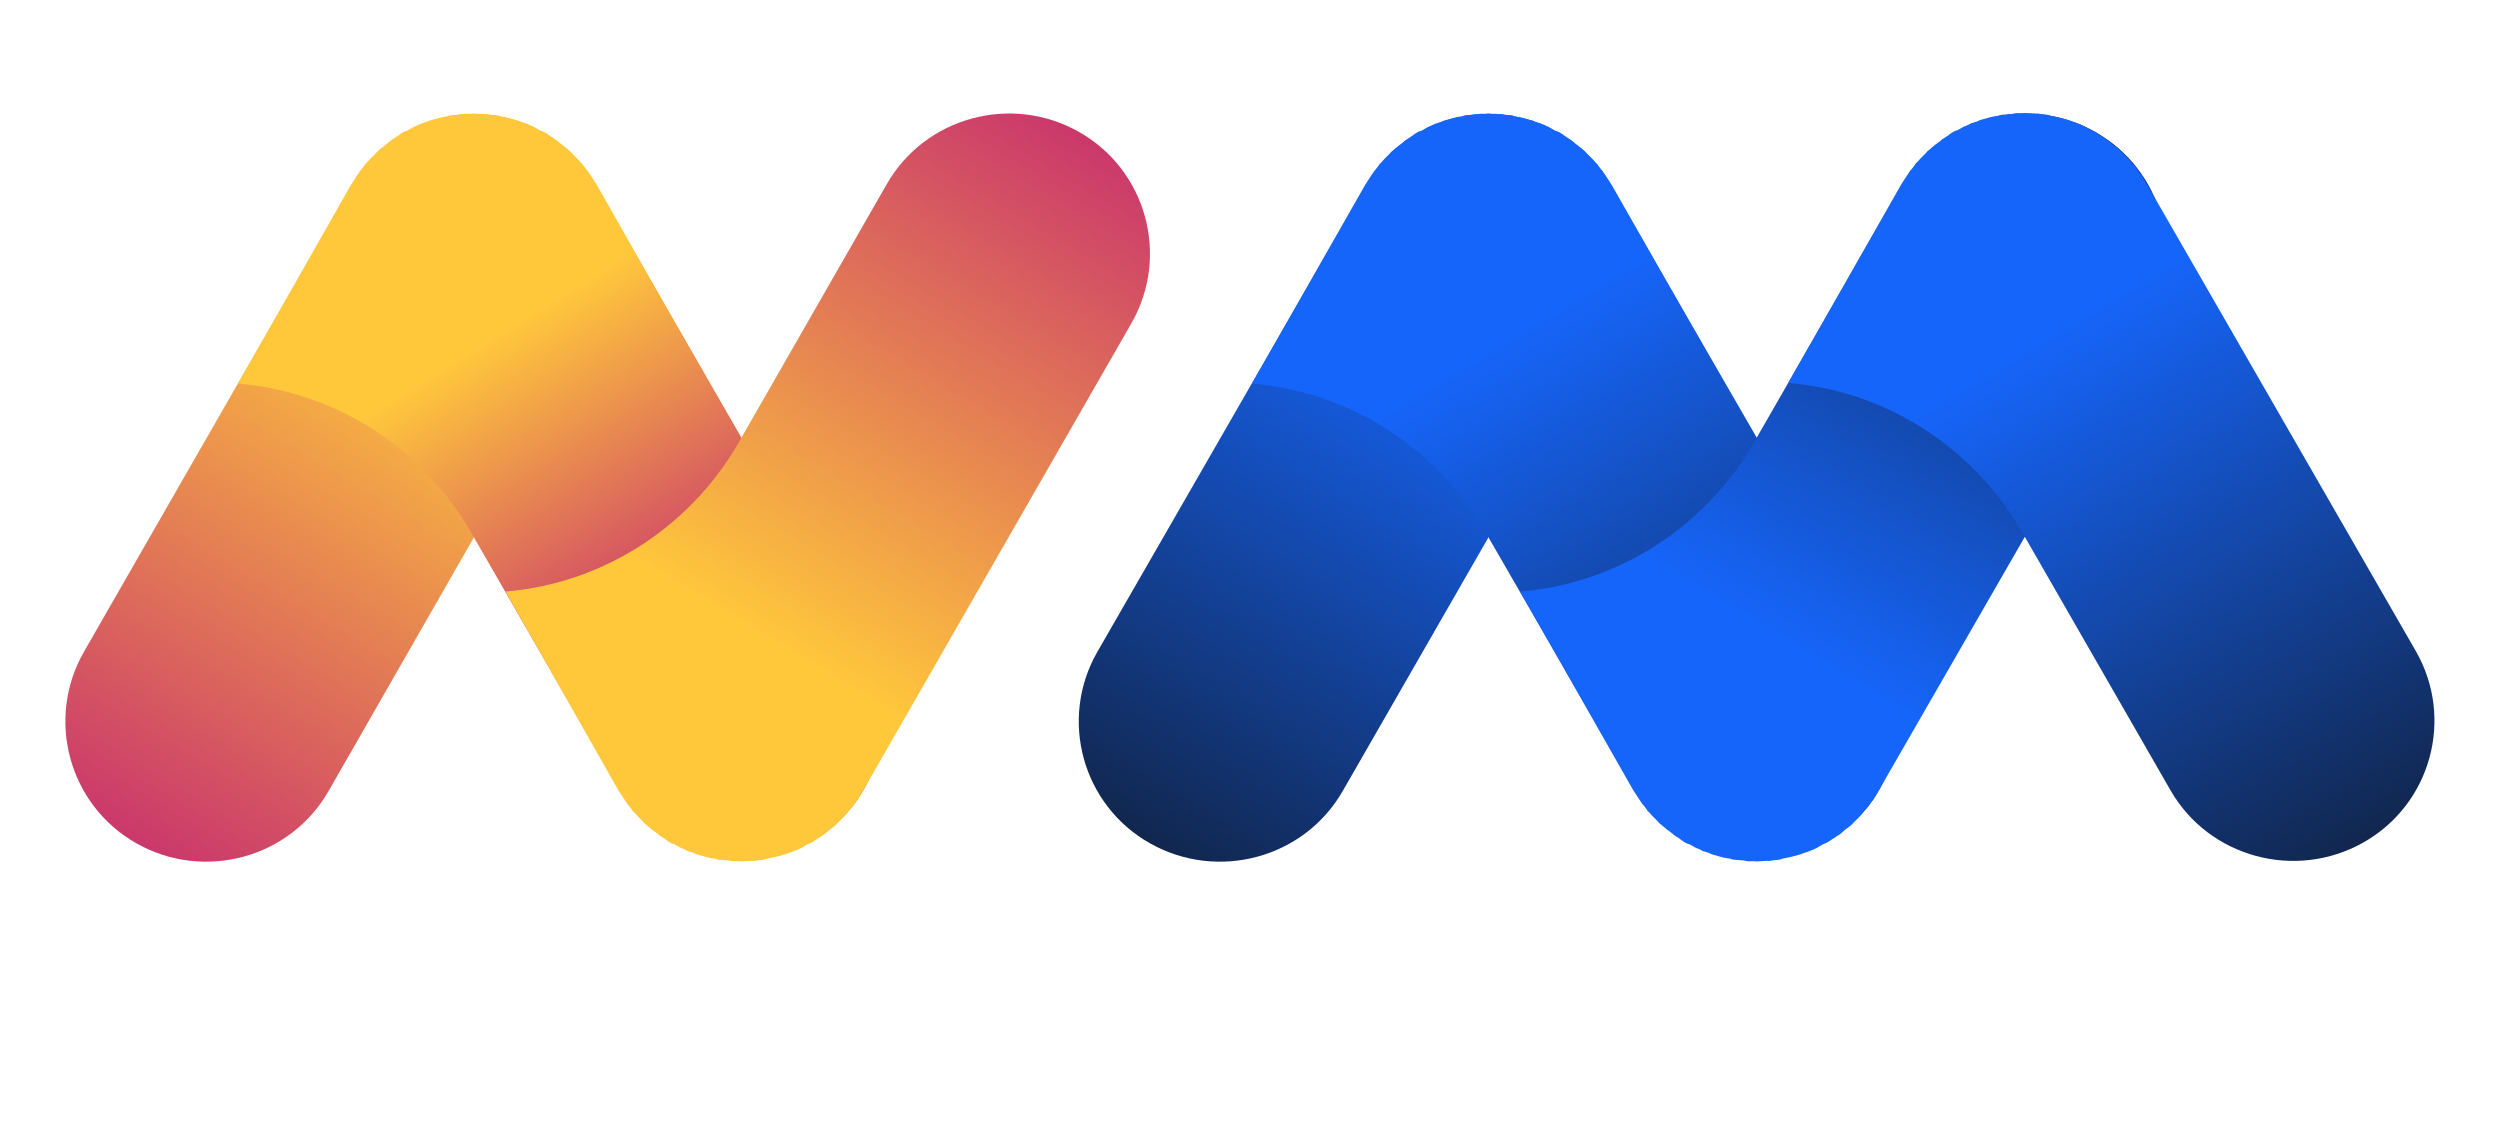
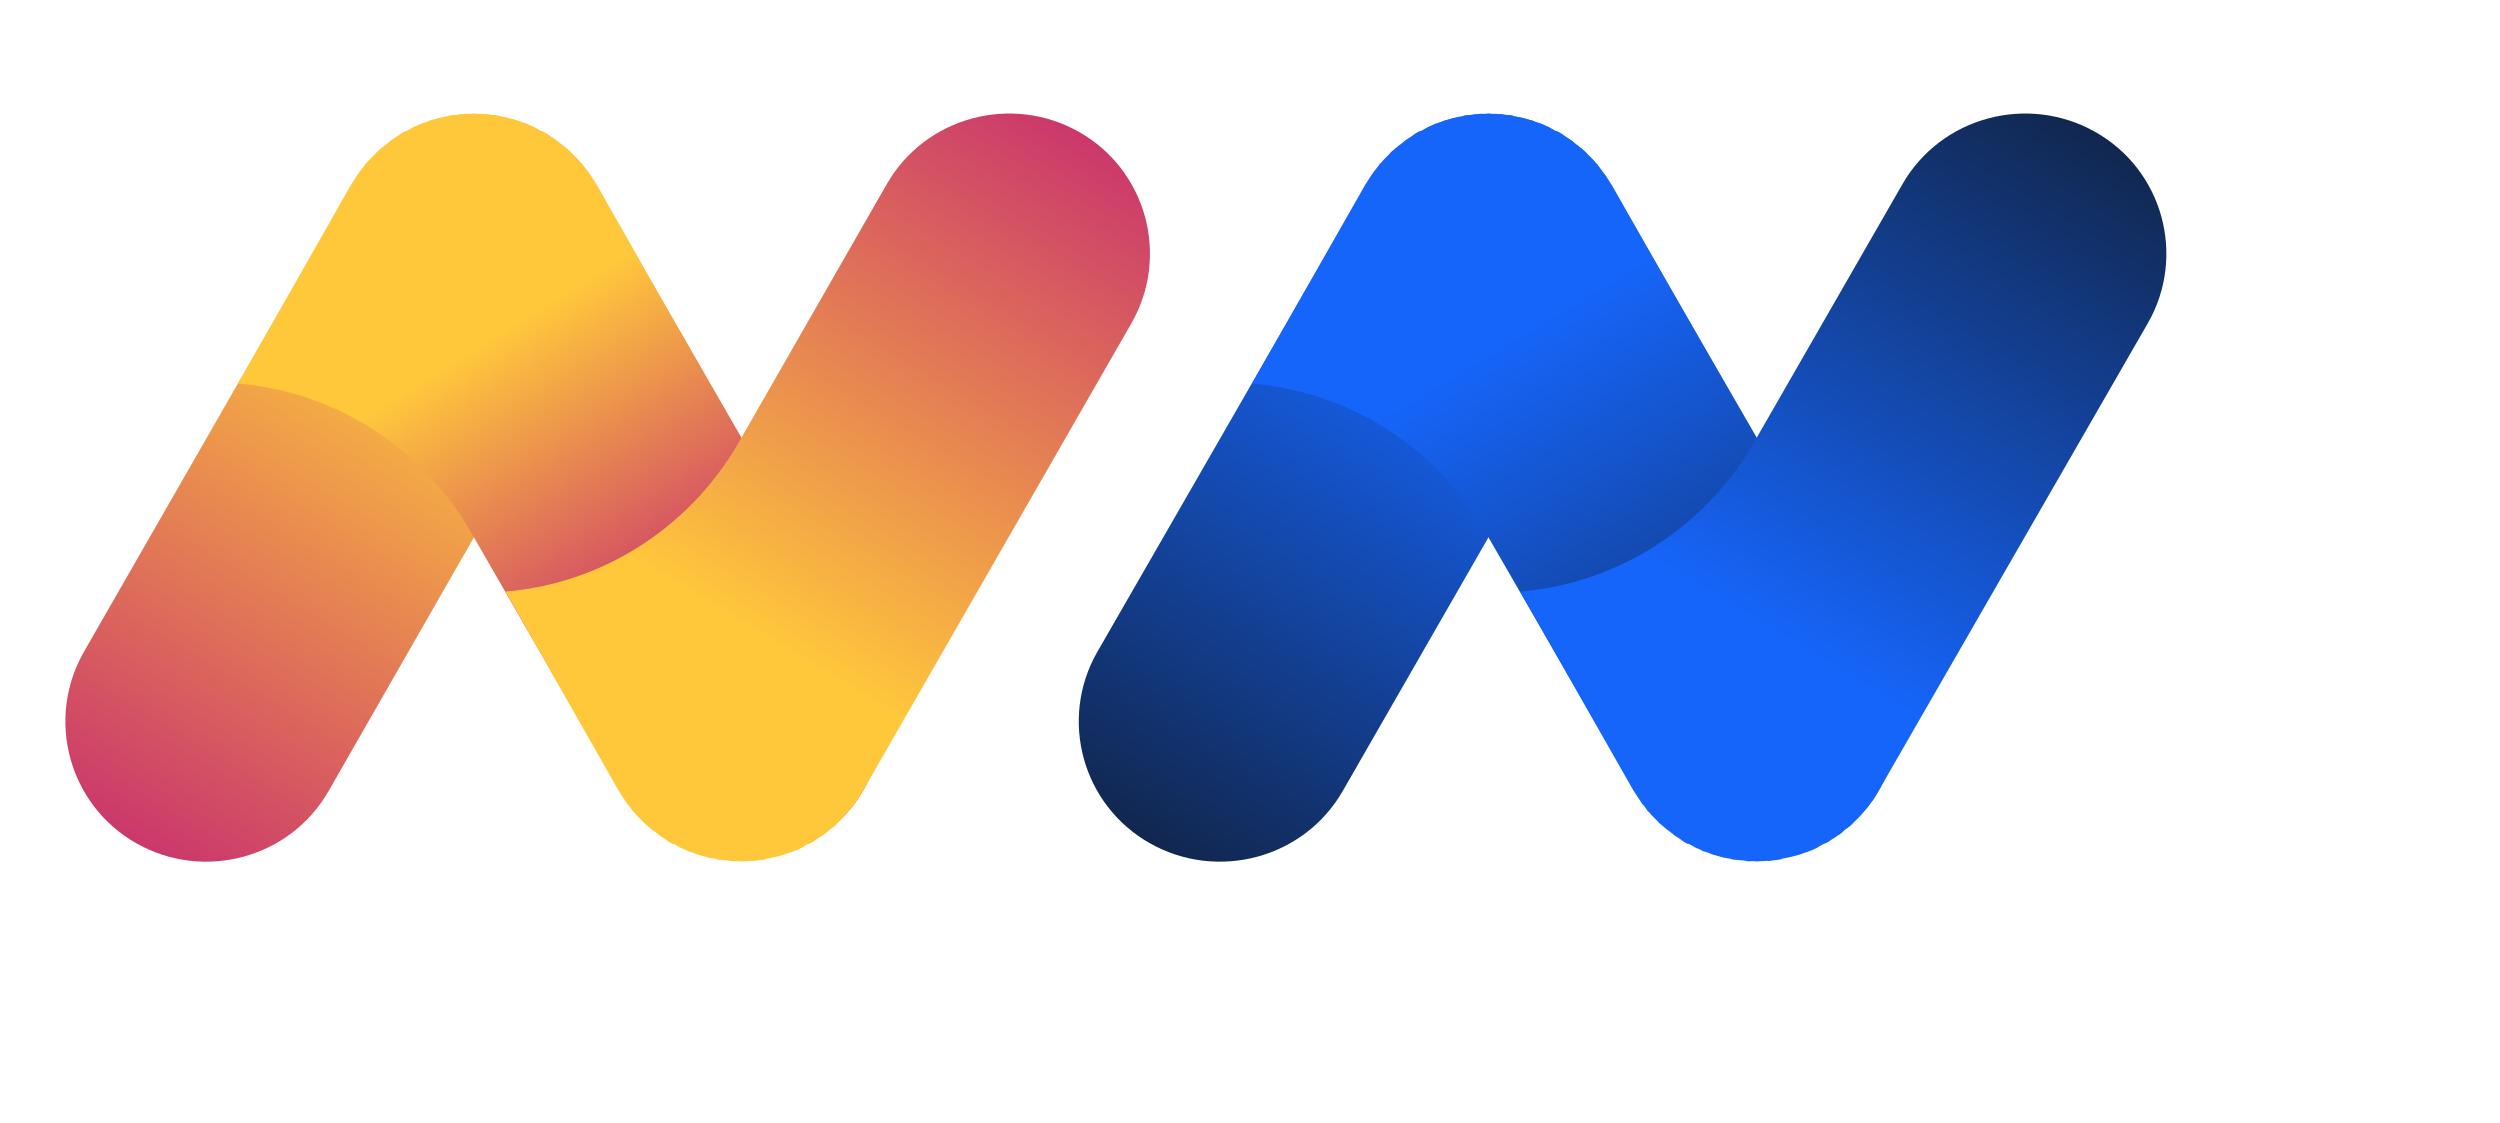
<svg xmlns="http://www.w3.org/2000/svg" width="118" height="53" viewBox="0 0 118 53" fill="none">
  <path d="M28.151 8.695C28.151 8.695 28.122 8.678 28.11 8.633C28.028 8.509 27.946 8.385 27.864 8.261C27.823 8.199 27.782 8.137 27.741 8.075C27.642 7.979 27.561 7.855 27.479 7.731C27.421 7.698 27.38 7.636 27.31 7.557C27.241 7.479 27.142 7.384 27.043 7.288C26.974 7.21 26.933 7.148 26.846 7.098C26.776 7.019 26.661 6.952 26.591 6.874C26.476 6.807 26.406 6.729 26.319 6.679C26.25 6.6 26.163 6.55 26.077 6.5C25.961 6.433 25.892 6.355 25.776 6.288C25.747 6.272 25.69 6.238 25.661 6.222C25.603 6.188 25.558 6.2 25.5 6.167C25.384 6.1 25.298 6.05 25.212 6.001C25.079 5.963 24.993 5.913 24.878 5.846C24.803 5.841 24.717 5.792 24.613 5.77C24.498 5.704 24.366 5.666 24.263 5.645C24.16 5.623 24.102 5.59 23.999 5.569C23.895 5.547 23.763 5.51 23.615 5.5C23.557 5.467 23.454 5.446 23.379 5.441C23.259 5.449 23.127 5.411 23.007 5.418C22.904 5.397 22.801 5.376 22.727 5.371C22.607 5.379 22.487 5.386 22.383 5.365C22.263 5.372 22.143 5.38 22.023 5.387C21.949 5.383 21.858 5.407 21.755 5.385C21.618 5.422 21.498 5.429 21.378 5.436C21.287 5.461 21.213 5.456 21.15 5.497C21.014 5.533 20.894 5.54 20.757 5.576C20.666 5.601 20.575 5.625 20.484 5.649C20.393 5.673 20.256 5.709 20.148 5.762C20.057 5.786 19.966 5.81 19.858 5.863C19.767 5.887 19.659 5.94 19.551 5.992C19.443 6.045 19.364 6.115 19.257 6.167C19.211 6.18 19.149 6.22 19.103 6.232C19.058 6.244 19.041 6.273 18.995 6.285C18.871 6.367 18.792 6.436 18.684 6.489C18.605 6.558 18.497 6.611 18.435 6.652C18.356 6.721 18.277 6.791 18.181 6.889C18.073 6.942 17.994 7.011 17.915 7.081C17.836 7.15 17.786 7.236 17.724 7.277C17.628 7.375 17.532 7.473 17.437 7.571C17.403 7.629 17.341 7.669 17.291 7.756C17.195 7.854 17.099 7.952 17.016 8.095C16.982 8.153 16.949 8.21 16.887 8.251C16.82 8.366 16.736 8.509 16.652 8.653C16.636 8.681 16.636 8.681 16.619 8.71L3.955 30.777C2.145 33.95 3.252 38.003 6.44 39.806C9.629 41.608 13.7 40.507 15.511 37.334L22.33 25.431C24.539 21.375 28.675 18.509 33.495 18.109L28.151 8.695Z" fill="url(#paint0_linear_26_122)" />
  <path d="M16.585 8.691C16.585 8.691 16.614 8.674 16.626 8.629C16.708 8.505 16.79 8.381 16.872 8.257C16.913 8.195 16.954 8.133 16.995 8.071C17.094 7.976 17.175 7.852 17.257 7.728C17.315 7.694 17.356 7.632 17.426 7.554C17.496 7.475 17.594 7.38 17.693 7.284C17.763 7.206 17.804 7.144 17.89 7.094C17.96 7.015 18.075 6.948 18.145 6.87C18.26 6.803 18.33 6.725 18.417 6.675C18.486 6.596 18.573 6.546 18.66 6.496C18.775 6.43 18.845 6.351 18.96 6.284C18.989 6.268 19.047 6.234 19.075 6.218C19.133 6.184 19.178 6.196 19.236 6.163C19.352 6.097 19.438 6.047 19.525 5.997C19.657 5.959 19.743 5.909 19.858 5.842C19.933 5.838 20.019 5.788 20.123 5.766C20.238 5.7 20.37 5.662 20.473 5.641C20.576 5.619 20.634 5.586 20.737 5.565C20.841 5.544 20.973 5.506 21.122 5.496C21.179 5.463 21.282 5.442 21.357 5.437C21.477 5.445 21.609 5.407 21.729 5.414C21.832 5.393 21.935 5.372 22.01 5.367C22.13 5.375 22.25 5.382 22.353 5.361C22.473 5.368 22.593 5.376 22.713 5.383C22.787 5.379 22.878 5.403 22.981 5.381C23.118 5.418 23.238 5.425 23.358 5.433C23.449 5.457 23.523 5.452 23.586 5.493C23.722 5.529 23.842 5.536 23.979 5.572C24.07 5.597 24.161 5.621 24.252 5.645C24.343 5.669 24.48 5.705 24.588 5.758C24.679 5.782 24.77 5.806 24.878 5.859C24.969 5.883 25.077 5.936 25.185 5.989C25.293 6.041 25.372 6.111 25.48 6.164C25.525 6.176 25.587 6.216 25.633 6.228C25.678 6.24 25.695 6.269 25.741 6.281C25.865 6.363 25.944 6.432 26.052 6.485C26.131 6.554 26.239 6.607 26.301 6.648C26.38 6.717 26.459 6.787 26.555 6.885C26.663 6.938 26.742 7.007 26.821 7.077C26.9 7.146 26.95 7.232 27.012 7.273C27.108 7.371 27.204 7.469 27.299 7.567C27.333 7.625 27.395 7.666 27.445 7.752C27.541 7.85 27.637 7.948 27.72 8.091C27.754 8.149 27.787 8.206 27.849 8.247C27.916 8.362 28 8.505 28.084 8.649C28.1 8.677 28.1 8.677 28.117 8.706L40.776 30.699C42.587 33.872 41.48 37.925 38.291 39.728C35.102 41.53 31.031 40.429 29.221 37.256L22.406 25.427C20.197 21.372 16.061 18.505 11.241 18.105L16.585 8.691Z" fill="url(#paint1_linear_26_122)" />
  <path d="M29.205 37.333C29.205 37.333 29.233 37.35 29.246 37.395C29.328 37.519 29.409 37.643 29.491 37.767C29.532 37.829 29.573 37.891 29.614 37.953C29.713 38.048 29.795 38.172 29.877 38.296C29.934 38.329 29.975 38.391 30.045 38.47C30.115 38.548 30.213 38.644 30.312 38.739C30.382 38.818 30.423 38.88 30.509 38.929C30.579 39.008 30.694 39.075 30.764 39.153C30.879 39.22 30.949 39.298 31.036 39.348C31.105 39.427 31.192 39.477 31.279 39.527C31.394 39.593 31.464 39.672 31.579 39.739C31.608 39.755 31.666 39.788 31.694 39.805C31.752 39.838 31.797 39.826 31.855 39.86C31.971 39.926 32.057 39.976 32.144 40.026C32.276 40.064 32.362 40.114 32.477 40.18C32.552 40.185 32.638 40.235 32.742 40.256C32.857 40.323 32.989 40.361 33.092 40.382C33.196 40.403 33.253 40.436 33.356 40.458C33.46 40.479 33.592 40.517 33.741 40.526C33.798 40.559 33.901 40.58 33.976 40.585C34.096 40.577 34.228 40.615 34.348 40.608C34.451 40.629 34.554 40.65 34.629 40.655C34.749 40.647 34.869 40.64 34.972 40.661C35.092 40.654 35.212 40.646 35.332 40.639C35.406 40.643 35.497 40.619 35.601 40.64C35.737 40.604 35.857 40.597 35.977 40.589C36.068 40.565 36.143 40.57 36.205 40.529C36.342 40.493 36.462 40.485 36.599 40.449C36.69 40.425 36.781 40.401 36.872 40.377C36.963 40.353 37.1 40.316 37.208 40.264C37.299 40.239 37.39 40.215 37.498 40.163C37.589 40.139 37.697 40.086 37.804 40.033C37.912 39.98 37.991 39.911 38.099 39.858C38.145 39.846 38.207 39.805 38.253 39.793C38.298 39.781 38.315 39.752 38.361 39.74C38.485 39.659 38.564 39.589 38.672 39.536C38.751 39.467 38.859 39.414 38.921 39.373C39 39.304 39.079 39.234 39.175 39.136C39.283 39.084 39.362 39.014 39.441 38.945C39.52 38.875 39.57 38.789 39.632 38.748C39.728 38.65 39.824 38.552 39.92 38.454C39.953 38.396 40.016 38.356 40.066 38.27C40.161 38.171 40.257 38.073 40.341 37.93C40.374 37.872 40.408 37.815 40.47 37.774C40.537 37.66 40.621 37.516 40.704 37.373C40.721 37.344 40.721 37.344 40.738 37.315L53.408 15.25C55.22 12.077 54.113 8.025 50.925 6.224C47.736 4.422 43.664 5.524 41.852 8.697L35.03 20.599C32.82 24.654 28.682 27.521 23.862 27.922L29.205 37.333Z" fill="url(#paint2_linear_26_122)" />
-   <path d="M76.053 8.695C76.053 8.695 76.024 8.678 76.011 8.633C75.929 8.509 75.847 8.385 75.765 8.261C75.724 8.199 75.683 8.137 75.642 8.075C75.543 7.979 75.461 7.855 75.379 7.731C75.321 7.698 75.28 7.636 75.21 7.557C75.14 7.479 75.041 7.384 74.942 7.288C74.872 7.21 74.831 7.148 74.744 7.098C74.674 7.019 74.559 6.952 74.489 6.874C74.373 6.807 74.303 6.729 74.216 6.679C74.146 6.6 74.059 6.55 73.973 6.5C73.857 6.433 73.787 6.355 73.671 6.288C73.642 6.272 73.585 6.238 73.556 6.222C73.498 6.188 73.452 6.2 73.394 6.167C73.279 6.1 73.192 6.05 73.105 6.001C72.973 5.963 72.886 5.913 72.77 5.846C72.696 5.841 72.609 5.792 72.505 5.77C72.39 5.704 72.257 5.666 72.154 5.645C72.05 5.623 71.993 5.59 71.889 5.569C71.785 5.547 71.653 5.51 71.504 5.5C71.446 5.467 71.343 5.446 71.268 5.441C71.148 5.449 71.015 5.411 70.895 5.418C70.791 5.397 70.688 5.376 70.613 5.371C70.493 5.379 70.373 5.386 70.269 5.365C70.149 5.372 70.029 5.38 69.908 5.387C69.834 5.383 69.742 5.407 69.639 5.385C69.502 5.422 69.382 5.429 69.261 5.436C69.17 5.461 69.095 5.456 69.033 5.497C68.896 5.533 68.775 5.54 68.638 5.576C68.547 5.601 68.456 5.625 68.364 5.649C68.273 5.673 68.136 5.709 68.028 5.762C67.936 5.786 67.845 5.81 67.737 5.863C67.645 5.887 67.537 5.94 67.429 5.992C67.321 6.045 67.242 6.115 67.134 6.167C67.088 6.18 67.026 6.22 66.98 6.232C66.934 6.244 66.918 6.273 66.872 6.285C66.747 6.367 66.668 6.436 66.559 6.489C66.48 6.558 66.372 6.611 66.31 6.652C66.231 6.721 66.151 6.791 66.055 6.889C65.947 6.942 65.868 7.011 65.789 7.081C65.71 7.15 65.659 7.236 65.597 7.277C65.501 7.375 65.405 7.473 65.309 7.571C65.275 7.629 65.213 7.669 65.162 7.756C65.067 7.854 64.971 7.952 64.887 8.095C64.853 8.153 64.82 8.21 64.757 8.251C64.69 8.366 64.606 8.509 64.522 8.653C64.506 8.681 64.506 8.681 64.489 8.71L51.789 30.777C49.974 33.95 51.084 38.003 54.282 39.806C57.48 41.608 61.562 40.507 63.378 37.334L70.216 25.431C72.431 21.375 76.579 18.509 81.412 18.109L76.053 8.695Z" fill="url(#paint3_linear_26_122)" />
+   <path d="M76.053 8.695C76.053 8.695 76.024 8.678 76.011 8.633C75.929 8.509 75.847 8.385 75.765 8.261C75.543 7.979 75.461 7.855 75.379 7.731C75.321 7.698 75.28 7.636 75.21 7.557C75.14 7.479 75.041 7.384 74.942 7.288C74.872 7.21 74.831 7.148 74.744 7.098C74.674 7.019 74.559 6.952 74.489 6.874C74.373 6.807 74.303 6.729 74.216 6.679C74.146 6.6 74.059 6.55 73.973 6.5C73.857 6.433 73.787 6.355 73.671 6.288C73.642 6.272 73.585 6.238 73.556 6.222C73.498 6.188 73.452 6.2 73.394 6.167C73.279 6.1 73.192 6.05 73.105 6.001C72.973 5.963 72.886 5.913 72.77 5.846C72.696 5.841 72.609 5.792 72.505 5.77C72.39 5.704 72.257 5.666 72.154 5.645C72.05 5.623 71.993 5.59 71.889 5.569C71.785 5.547 71.653 5.51 71.504 5.5C71.446 5.467 71.343 5.446 71.268 5.441C71.148 5.449 71.015 5.411 70.895 5.418C70.791 5.397 70.688 5.376 70.613 5.371C70.493 5.379 70.373 5.386 70.269 5.365C70.149 5.372 70.029 5.38 69.908 5.387C69.834 5.383 69.742 5.407 69.639 5.385C69.502 5.422 69.382 5.429 69.261 5.436C69.17 5.461 69.095 5.456 69.033 5.497C68.896 5.533 68.775 5.54 68.638 5.576C68.547 5.601 68.456 5.625 68.364 5.649C68.273 5.673 68.136 5.709 68.028 5.762C67.936 5.786 67.845 5.81 67.737 5.863C67.645 5.887 67.537 5.94 67.429 5.992C67.321 6.045 67.242 6.115 67.134 6.167C67.088 6.18 67.026 6.22 66.98 6.232C66.934 6.244 66.918 6.273 66.872 6.285C66.747 6.367 66.668 6.436 66.559 6.489C66.48 6.558 66.372 6.611 66.31 6.652C66.231 6.721 66.151 6.791 66.055 6.889C65.947 6.942 65.868 7.011 65.789 7.081C65.71 7.15 65.659 7.236 65.597 7.277C65.501 7.375 65.405 7.473 65.309 7.571C65.275 7.629 65.213 7.669 65.162 7.756C65.067 7.854 64.971 7.952 64.887 8.095C64.853 8.153 64.82 8.21 64.757 8.251C64.69 8.366 64.606 8.509 64.522 8.653C64.506 8.681 64.506 8.681 64.489 8.71L51.789 30.777C49.974 33.95 51.084 38.003 54.282 39.806C57.48 41.608 61.562 40.507 63.378 37.334L70.216 25.431C72.431 21.375 76.579 18.509 81.412 18.109L76.053 8.695Z" fill="url(#paint3_linear_26_122)" />
  <path d="M64.455 8.691C64.455 8.691 64.484 8.674 64.496 8.629C64.578 8.505 64.66 8.381 64.743 8.257C64.784 8.195 64.825 8.133 64.866 8.071C64.965 7.976 65.047 7.852 65.129 7.728C65.187 7.694 65.228 7.632 65.298 7.554C65.368 7.475 65.467 7.38 65.566 7.284C65.636 7.206 65.677 7.144 65.763 7.094C65.833 7.015 65.949 6.948 66.019 6.87C66.135 6.803 66.205 6.725 66.291 6.675C66.361 6.596 66.448 6.546 66.535 6.496C66.651 6.43 66.721 6.351 66.836 6.284C66.865 6.268 66.923 6.234 66.952 6.218C67.01 6.184 67.055 6.196 67.113 6.163C67.229 6.097 67.316 6.047 67.402 5.997C67.535 5.959 67.622 5.909 67.737 5.842C67.812 5.838 67.899 5.788 68.002 5.766C68.118 5.7 68.25 5.662 68.354 5.641C68.457 5.619 68.515 5.586 68.619 5.565C68.722 5.544 68.855 5.506 69.004 5.496C69.062 5.463 69.165 5.442 69.24 5.437C69.36 5.445 69.493 5.407 69.613 5.414C69.716 5.393 69.82 5.372 69.894 5.367C70.015 5.375 70.135 5.382 70.239 5.361C70.359 5.368 70.479 5.376 70.599 5.383C70.674 5.379 70.765 5.403 70.869 5.381C71.006 5.418 71.126 5.425 71.246 5.433C71.338 5.457 71.412 5.452 71.475 5.493C71.612 5.529 71.732 5.536 71.869 5.572C71.961 5.597 72.052 5.621 72.143 5.645C72.235 5.669 72.372 5.705 72.48 5.758C72.571 5.782 72.663 5.806 72.771 5.859C72.862 5.883 72.97 5.936 73.079 5.989C73.187 6.041 73.266 6.111 73.374 6.164C73.42 6.176 73.482 6.216 73.528 6.228C73.573 6.24 73.59 6.269 73.636 6.281C73.761 6.363 73.84 6.432 73.948 6.485C74.027 6.554 74.135 6.607 74.198 6.648C74.277 6.717 74.356 6.787 74.452 6.885C74.561 6.938 74.64 7.007 74.719 7.077C74.798 7.146 74.849 7.232 74.911 7.273C75.007 7.371 75.103 7.469 75.199 7.567C75.233 7.625 75.295 7.666 75.345 7.752C75.441 7.85 75.537 7.948 75.621 8.091C75.655 8.149 75.688 8.206 75.751 8.247C75.818 8.362 75.901 8.505 75.985 8.649C76.002 8.677 76.002 8.677 76.019 8.706L88.714 30.699C90.529 33.872 89.419 37.925 86.221 39.728C83.024 41.53 78.941 40.429 77.125 37.256L70.292 25.427C68.077 21.372 63.929 18.505 59.096 18.105L64.455 8.691Z" fill="url(#paint4_linear_26_122)" />
  <path d="M77.109 37.333C77.109 37.333 77.138 37.35 77.151 37.395C77.233 37.519 77.315 37.643 77.397 37.767C77.438 37.829 77.479 37.891 77.52 37.953C77.619 38.048 77.701 38.172 77.783 38.296C77.841 38.329 77.882 38.391 77.952 38.47C78.022 38.548 78.121 38.644 78.22 38.739C78.29 38.818 78.331 38.88 78.418 38.929C78.488 39.008 78.603 39.075 78.673 39.153C78.789 39.22 78.859 39.298 78.946 39.348C79.016 39.427 79.102 39.477 79.189 39.527C79.305 39.593 79.375 39.672 79.49 39.739C79.519 39.755 79.577 39.788 79.606 39.805C79.664 39.838 79.71 39.826 79.767 39.86C79.883 39.926 79.97 39.976 80.057 40.026C80.189 40.064 80.276 40.114 80.391 40.18C80.466 40.185 80.553 40.235 80.656 40.256C80.772 40.323 80.904 40.361 81.008 40.382C81.112 40.403 81.169 40.436 81.273 40.458C81.376 40.479 81.509 40.517 81.658 40.526C81.716 40.559 81.819 40.58 81.894 40.585C82.014 40.577 82.147 40.615 82.267 40.608C82.371 40.629 82.474 40.65 82.549 40.655C82.669 40.647 82.789 40.64 82.893 40.661C83.013 40.654 83.133 40.646 83.254 40.639C83.328 40.643 83.42 40.619 83.523 40.64C83.66 40.604 83.781 40.597 83.901 40.589C83.992 40.565 84.067 40.57 84.129 40.529C84.266 40.493 84.387 40.485 84.524 40.449C84.615 40.425 84.707 40.401 84.798 40.377C84.889 40.353 85.026 40.316 85.135 40.264C85.226 40.239 85.317 40.215 85.426 40.163C85.517 40.139 85.625 40.086 85.733 40.033C85.841 39.98 85.921 39.911 86.029 39.858C86.075 39.846 86.137 39.805 86.183 39.793C86.228 39.781 86.245 39.752 86.291 39.74C86.416 39.659 86.495 39.589 86.603 39.536C86.683 39.467 86.791 39.414 86.853 39.373C86.932 39.304 87.012 39.234 87.108 39.136C87.216 39.084 87.295 39.014 87.374 38.945C87.454 38.875 87.504 38.789 87.566 38.748C87.662 38.65 87.758 38.552 87.854 38.454C87.888 38.396 87.95 38.356 88.001 38.27C88.097 38.171 88.193 38.073 88.277 37.93C88.31 37.872 88.344 37.815 88.406 37.774C88.473 37.66 88.557 37.516 88.641 37.373C88.658 37.344 88.658 37.344 88.675 37.315L101.381 15.25C103.197 12.077 102.088 8.025 98.89 6.224C95.692 4.422 91.609 5.524 89.793 8.697L82.951 20.599C80.734 24.654 76.585 27.521 71.752 27.922L77.109 37.333Z" fill="url(#paint5_linear_26_122)" />
-   <path d="M89.763 8.661C89.763 8.661 89.791 8.644 89.804 8.599C89.886 8.475 89.968 8.351 90.05 8.227C90.091 8.165 90.132 8.103 90.173 8.041C90.272 7.946 90.354 7.822 90.436 7.698C90.494 7.665 90.535 7.603 90.605 7.524C90.675 7.445 90.774 7.35 90.873 7.255C90.943 7.176 90.984 7.114 91.071 7.064C91.141 6.986 91.256 6.919 91.326 6.841C91.442 6.774 91.512 6.695 91.599 6.646C91.669 6.567 91.755 6.517 91.842 6.467C91.958 6.401 92.028 6.322 92.143 6.255C92.172 6.239 92.23 6.205 92.259 6.189C92.317 6.156 92.363 6.168 92.42 6.134C92.536 6.068 92.623 6.018 92.71 5.968C92.842 5.93 92.929 5.88 93.044 5.814C93.119 5.809 93.206 5.759 93.309 5.738C93.425 5.671 93.558 5.633 93.661 5.612C93.764 5.591 93.822 5.558 93.926 5.536C94.029 5.515 94.162 5.477 94.311 5.468C94.369 5.435 94.472 5.414 94.547 5.409C94.667 5.417 94.8 5.379 94.92 5.386C95.024 5.365 95.127 5.344 95.202 5.339C95.322 5.347 95.442 5.354 95.546 5.333C95.666 5.34 95.787 5.348 95.907 5.355C95.981 5.351 96.073 5.375 96.176 5.354C96.313 5.39 96.434 5.397 96.554 5.405C96.645 5.429 96.72 5.424 96.782 5.465C96.919 5.501 97.04 5.509 97.177 5.545C97.268 5.569 97.36 5.593 97.451 5.617C97.543 5.641 97.68 5.678 97.788 5.73C97.879 5.754 97.971 5.779 98.079 5.831C98.17 5.855 98.278 5.908 98.386 5.961C98.495 6.014 98.574 6.083 98.682 6.136C98.728 6.148 98.79 6.189 98.836 6.201C98.882 6.213 98.898 6.242 98.944 6.254C99.069 6.335 99.148 6.405 99.256 6.458C99.335 6.527 99.444 6.58 99.506 6.621C99.585 6.69 99.665 6.76 99.761 6.858C99.869 6.91 99.948 6.98 100.027 7.049C100.107 7.119 100.157 7.205 100.219 7.246C100.315 7.344 100.411 7.442 100.507 7.54C100.541 7.598 100.603 7.638 100.654 7.724C100.75 7.823 100.846 7.921 100.93 8.064C100.963 8.122 100.997 8.179 101.059 8.22C101.126 8.334 101.21 8.478 101.294 8.621C101.311 8.65 101.311 8.65 101.328 8.679L114.034 30.744C115.85 33.917 114.741 37.969 111.543 39.77C108.345 41.572 104.262 40.47 102.445 37.297L95.604 25.395C93.388 21.34 89.239 18.473 84.405 18.072L89.763 8.661Z" fill="url(#paint6_linear_26_122)" />
  <defs>
    <linearGradient id="paint0_linear_26_122" x1="20.702" y1="15.41" x2="5.752" y2="40.297" gradientUnits="userSpaceOnUse">
      <stop stop-color="#FFC83B" />
      <stop offset="1" stop-color="#C9346D" />
    </linearGradient>
    <linearGradient id="paint1_linear_26_122" x1="24.025" y1="15.391" x2="32.444" y2="29.034" gradientUnits="userSpaceOnUse">
      <stop stop-color="#FFC83B" />
      <stop offset="1" stop-color="#C9346D" />
    </linearGradient>
    <linearGradient id="paint2_linear_26_122" x1="36.655" y1="30.617" x2="51.601" y2="5.725" gradientUnits="userSpaceOnUse">
      <stop stop-color="#FFC83B" />
      <stop offset="1" stop-color="#C9346D" />
    </linearGradient>
    <linearGradient id="paint3_linear_26_122" x1="68.584" y1="15.41" x2="53.653" y2="40.334" gradientUnits="userSpaceOnUse">
      <stop stop-color="#1665FA" />
      <stop offset="1" stop-color="#11254A" />
    </linearGradient>
    <linearGradient id="paint4_linear_26_122" x1="71.915" y1="15.391" x2="86.819" y2="40.272" gradientUnits="userSpaceOnUse">
      <stop stop-color="#1665FA" />
      <stop offset="1" stop-color="#11254A" />
    </linearGradient>
    <linearGradient id="paint5_linear_26_122" x1="84.581" y1="30.617" x2="99.507" y2="5.688" gradientUnits="userSpaceOnUse">
      <stop stop-color="#1665FA" />
      <stop offset="1" stop-color="#11254A" />
    </linearGradient>
    <linearGradient id="paint6_linear_26_122" x1="97.234" y1="15.377" x2="112.16" y2="40.306" gradientUnits="userSpaceOnUse">
      <stop stop-color="#1665FA" />
      <stop offset="1" stop-color="#11254A" />
    </linearGradient>
  </defs>
</svg>